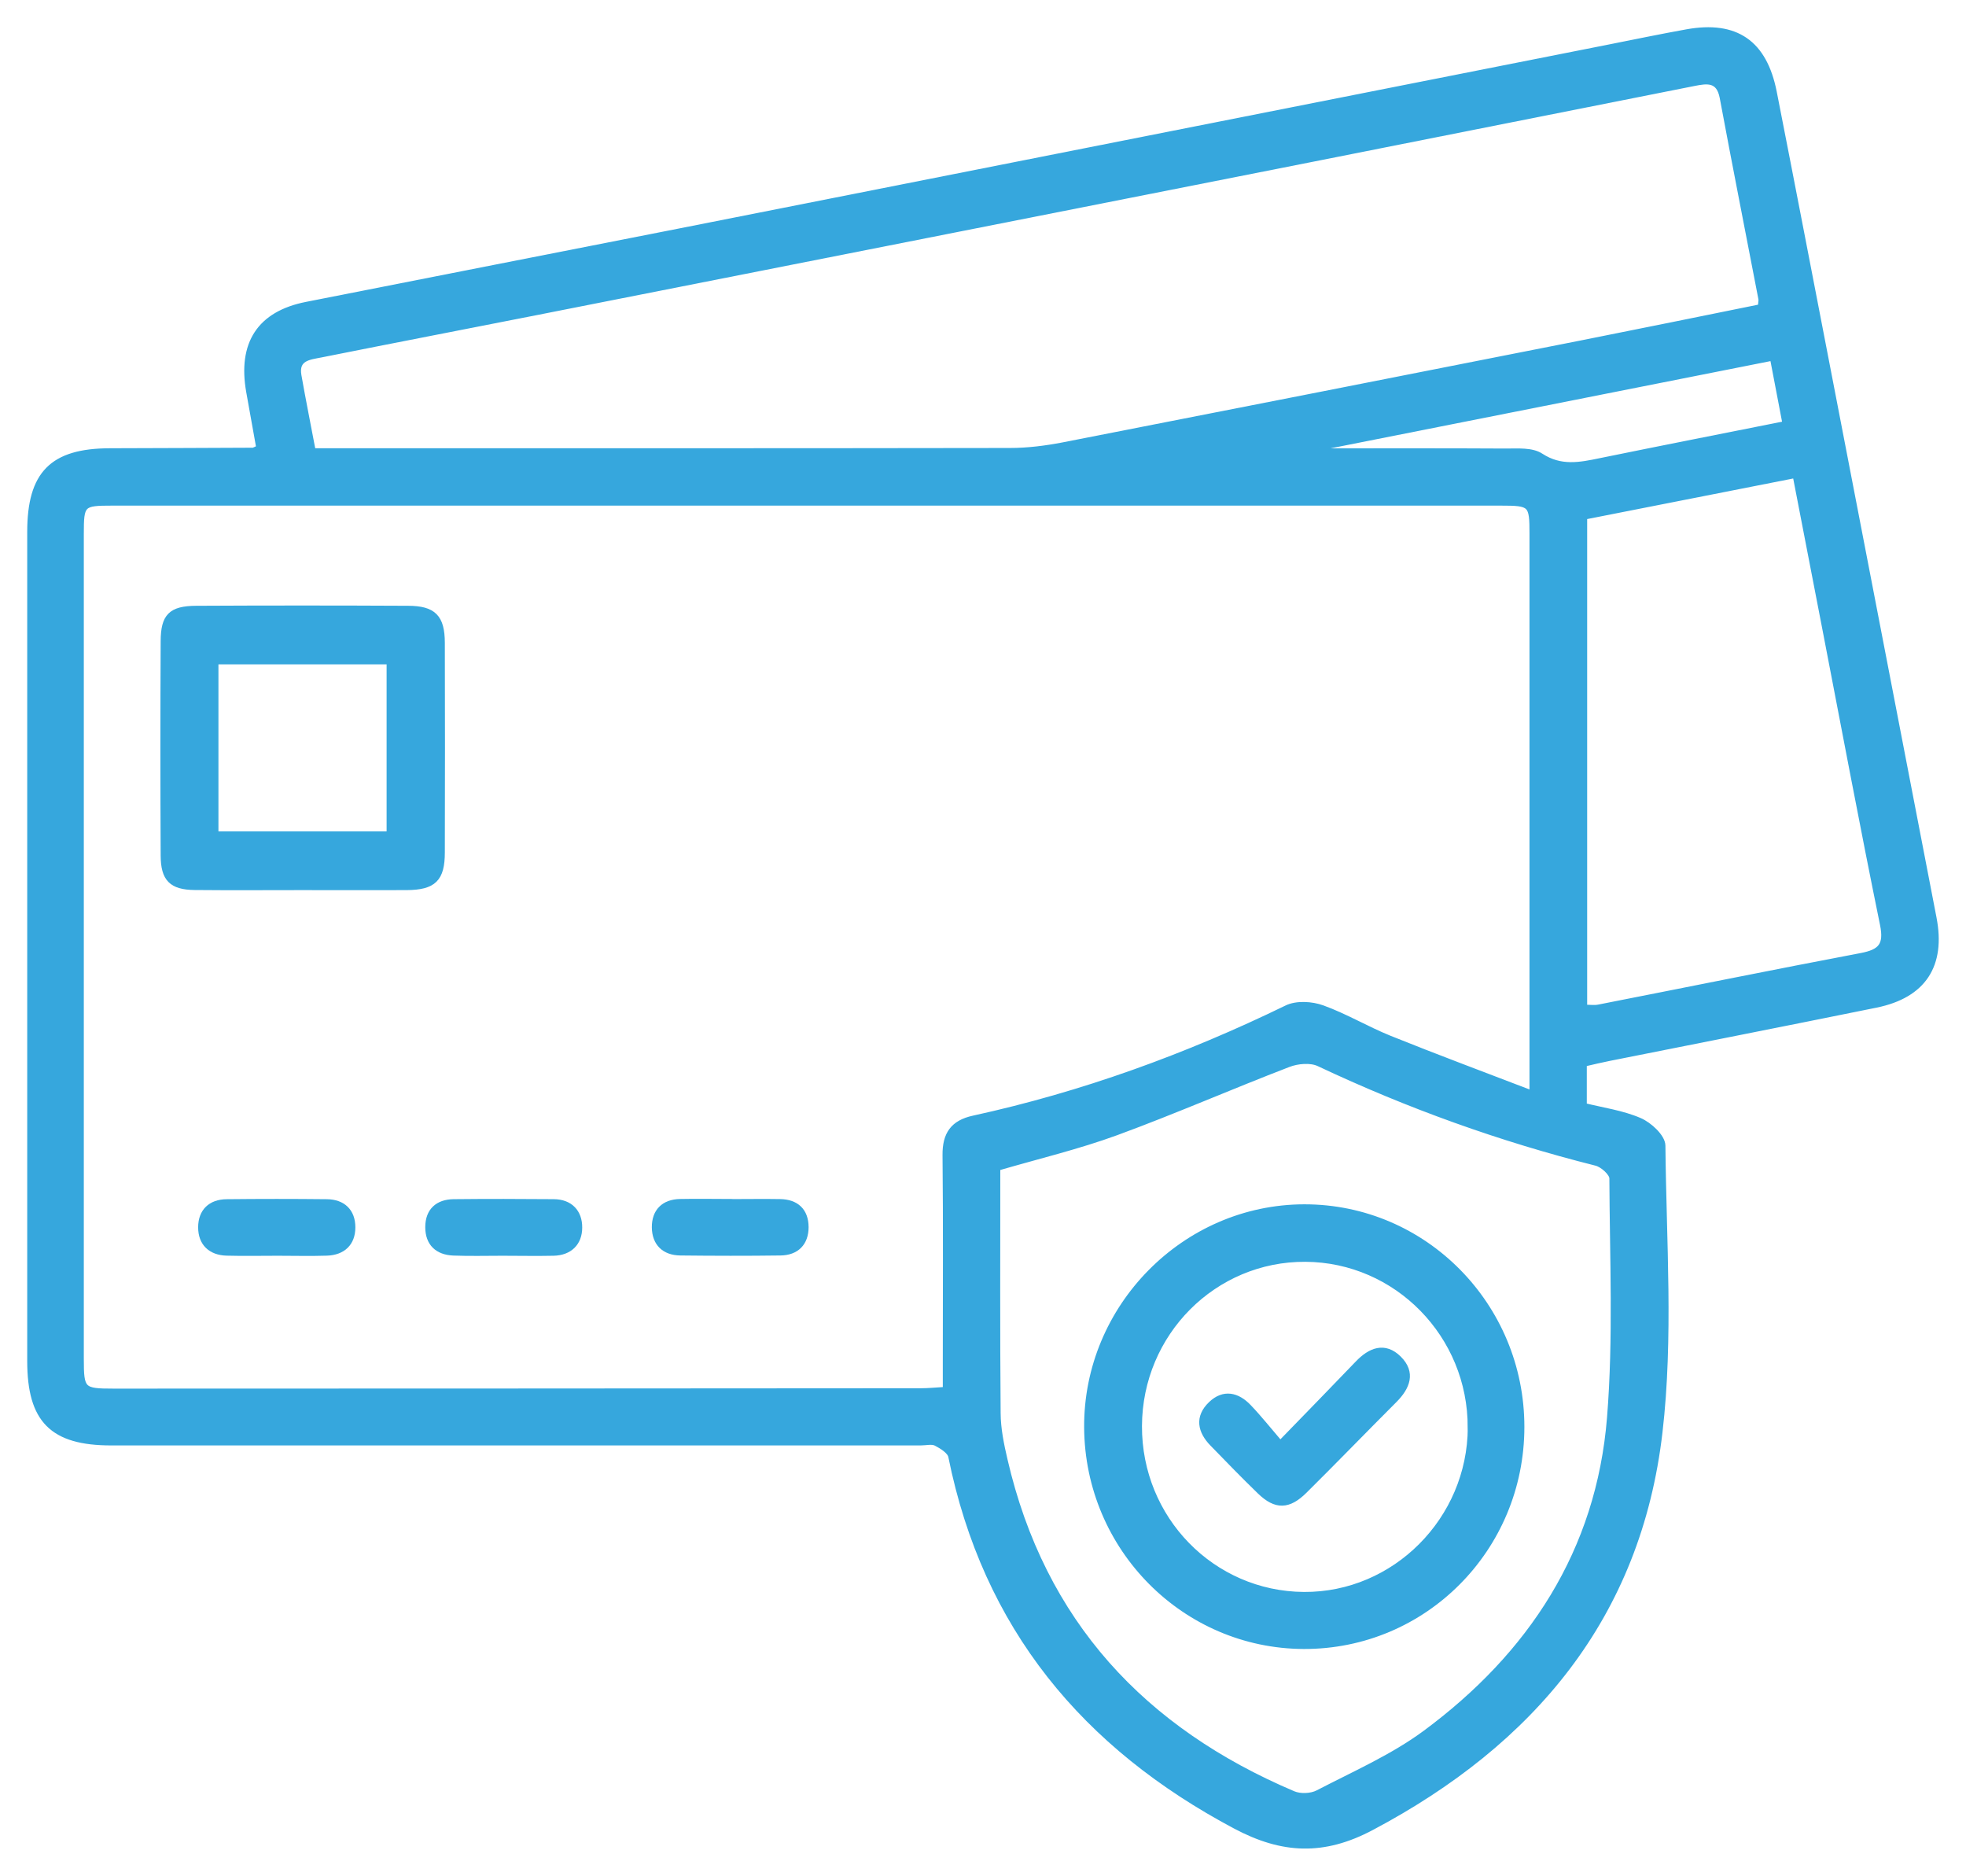
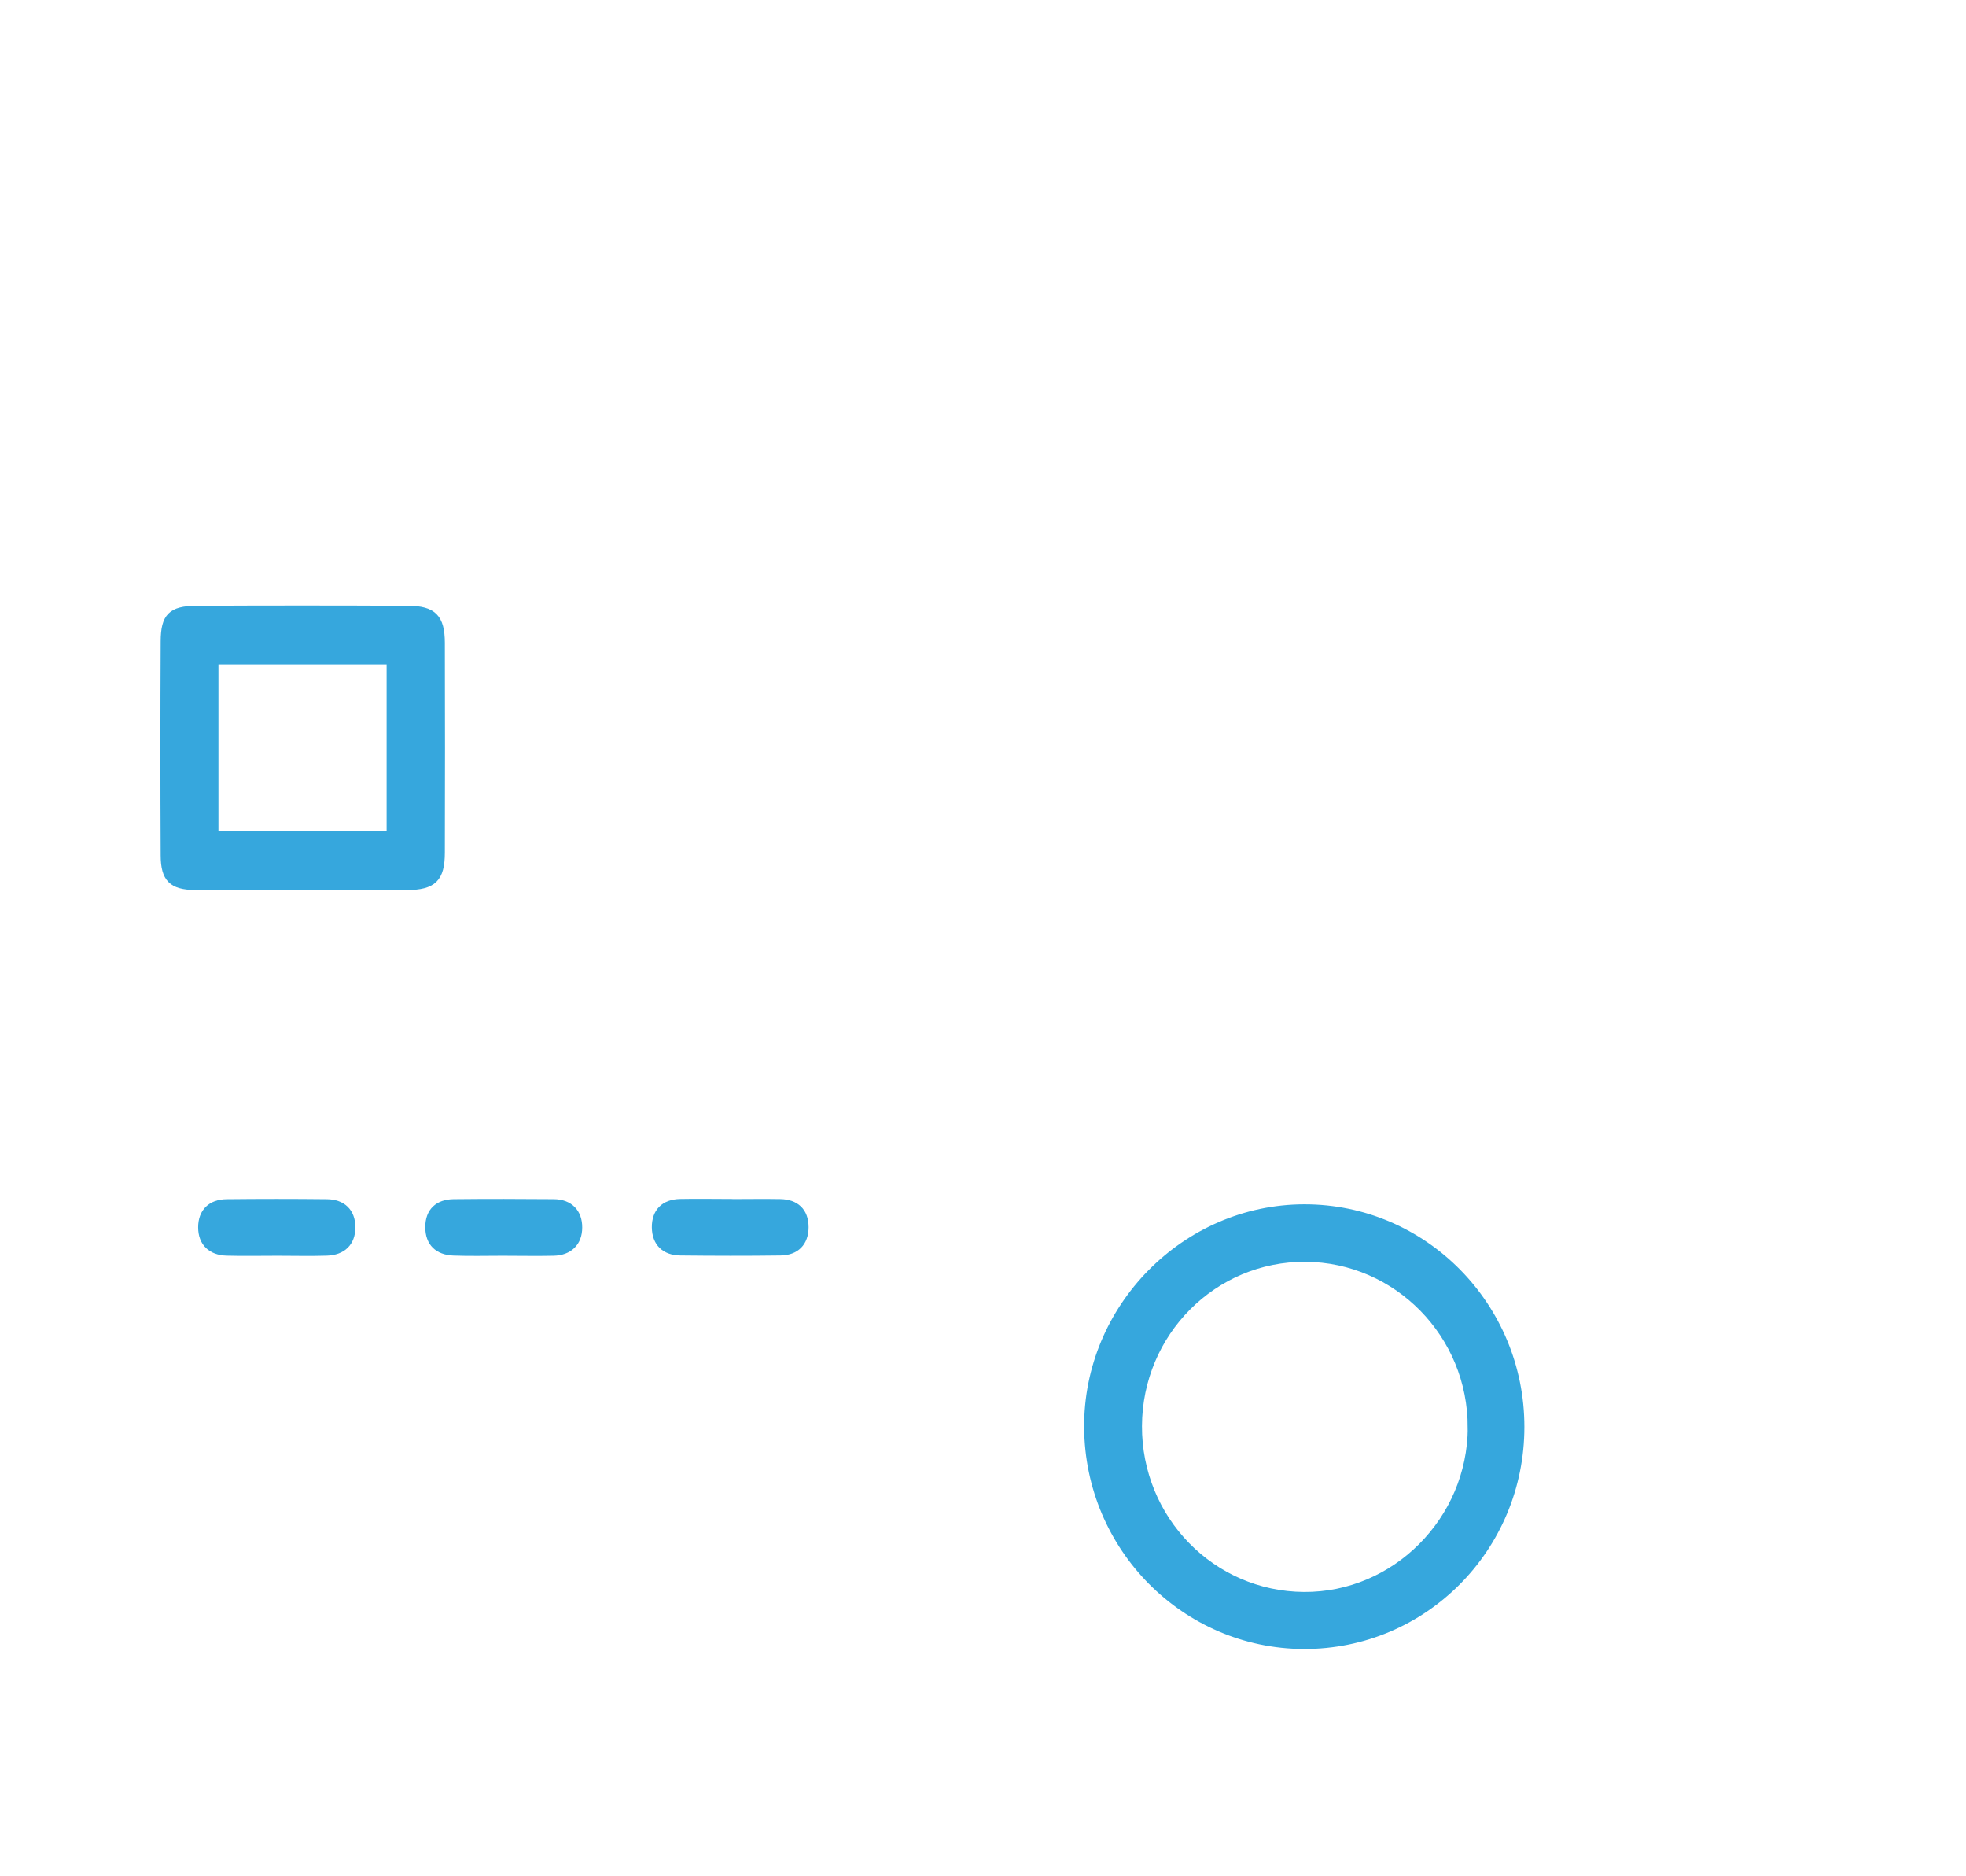
<svg xmlns="http://www.w3.org/2000/svg" width="65" height="62" viewBox="0 0 65 62" fill="none">
-   <path d="M52.363 35.159V36.557C52.984 36.712 53.626 36.799 54.202 37.047C54.525 37.184 54.959 37.584 54.962 37.868C54.992 41.026 55.229 44.219 54.865 47.341C54.158 53.426 50.642 57.593 45.342 60.401C43.754 61.244 42.4 61.178 40.85 60.354C35.87 57.71 32.59 53.782 31.452 48.142C31.416 47.962 31.147 47.795 30.949 47.693C30.81 47.625 30.612 47.678 30.437 47.678C21.518 47.678 12.599 47.678 3.679 47.678C1.736 47.678 1 46.941 1 44.987C1 35.852 1 26.72 1 17.584C1 15.664 1.73 14.923 3.629 14.917C5.205 14.911 6.782 14.908 8.358 14.899C8.402 14.899 8.45 14.863 8.574 14.812C8.464 14.203 8.352 13.575 8.24 12.948C7.959 11.362 8.591 10.382 10.135 10.077C14.264 9.259 18.395 8.455 22.523 7.64C32.738 5.62 42.95 3.598 53.164 1.578C54.034 1.405 54.9 1.226 55.773 1.068C57.387 0.778 58.322 1.417 58.644 3.048C59.248 6.119 59.839 9.193 60.434 12.267C61.599 18.292 62.761 24.318 63.926 30.343C64.228 31.899 63.589 32.888 62.028 33.208C59.085 33.805 56.136 34.385 53.194 34.971C52.928 35.024 52.667 35.087 52.366 35.156L52.363 35.159ZM50.668 36.156V35.263C50.668 29.39 50.668 23.517 50.668 17.644C50.668 16.649 50.63 16.613 49.61 16.613C34.311 16.613 19.013 16.613 3.715 16.613C2.703 16.613 2.671 16.646 2.671 17.659C2.671 26.743 2.671 35.825 2.671 44.909C2.671 45.955 2.715 46 3.756 46C12.649 46 21.542 45.994 30.437 45.988C30.698 45.988 30.955 45.961 31.271 45.943C31.271 45.587 31.271 45.319 31.271 45.047C31.271 42.758 31.286 40.467 31.262 38.179C31.256 37.495 31.517 37.121 32.188 36.975C35.787 36.189 39.226 34.941 42.545 33.327C42.867 33.169 43.367 33.199 43.719 33.327C44.479 33.602 45.185 34.026 45.94 34.331C47.463 34.944 49 35.517 50.668 36.156ZM58.212 10.158C58.224 10.024 58.248 9.949 58.236 9.88C57.81 7.661 57.37 5.444 56.956 3.221C56.837 2.594 56.432 2.66 56.009 2.743C51.904 3.556 47.803 4.374 43.701 5.187C35.036 6.902 26.371 8.61 17.706 10.322C15.34 10.788 12.971 11.245 10.608 11.717C10.236 11.792 9.763 11.819 9.866 12.413C10.011 13.238 10.177 14.059 10.339 14.917H11.294C18.658 14.917 26.022 14.92 33.389 14.908C33.974 14.908 34.569 14.833 35.142 14.723C40.865 13.605 46.587 12.476 52.307 11.347C54.279 10.956 56.252 10.552 58.215 10.155L58.212 10.158ZM32.972 38.6C32.972 41.339 32.96 44.025 32.983 46.711C32.986 47.227 33.093 47.75 33.211 48.255C34.456 53.641 37.792 57.196 42.755 59.302C42.988 59.401 43.352 59.386 43.577 59.269C44.777 58.645 46.037 58.095 47.12 57.298C50.618 54.714 52.877 51.287 53.232 46.854C53.442 44.234 53.321 41.584 53.309 38.95C53.309 38.77 52.99 38.486 52.774 38.433C49.613 37.638 46.564 36.542 43.612 35.15C43.334 35.018 42.897 35.057 42.595 35.174C40.69 35.906 38.815 36.727 36.902 37.429C35.636 37.892 34.314 38.206 32.975 38.597L32.972 38.6ZM52.375 17.073V33.309C52.561 33.309 52.712 33.333 52.851 33.306C55.746 32.739 58.638 32.15 61.536 31.601C62.181 31.478 62.4 31.254 62.255 30.552C61.593 27.317 60.986 24.073 60.359 20.831C60.031 19.132 59.703 17.435 59.366 15.699C57.003 16.165 54.714 16.616 52.372 17.076L52.375 17.073ZM43.624 14.791L43.671 14.92C45.712 14.92 47.752 14.914 49.793 14.926C50.18 14.926 50.648 14.887 50.94 15.081C51.6 15.511 52.236 15.383 52.913 15.242C54.93 14.83 56.95 14.433 59.035 14.018C58.89 13.259 58.757 12.563 58.615 11.819C53.575 12.817 48.598 13.805 43.621 14.791H43.624Z" fill="#36A7DD" stroke="#36A7DD" stroke-width="0.2" />
  <path d="M9.978 29.322C8.798 29.322 7.615 29.331 6.435 29.319C5.678 29.31 5.415 29.047 5.412 28.279C5.4 25.919 5.4 23.556 5.412 21.196C5.415 20.375 5.655 20.13 6.483 20.124C8.819 20.112 11.158 20.112 13.495 20.124C14.332 20.127 14.604 20.41 14.607 21.244C14.615 23.556 14.612 25.865 14.607 28.177C14.607 29.05 14.332 29.316 13.444 29.322C12.288 29.328 11.132 29.322 9.975 29.322H9.978ZM7.122 21.859V27.58H12.882V21.859H7.122Z" fill="#36A7DD" stroke="#36A7DD" stroke-width="0.2" />
  <path d="M9.186 41.408C8.621 41.408 8.056 41.42 7.494 41.405C6.971 41.39 6.651 41.089 6.651 40.569C6.651 40.052 6.965 39.744 7.494 39.739C8.597 39.727 9.703 39.727 10.806 39.739C11.33 39.744 11.649 40.046 11.649 40.569C11.649 41.089 11.33 41.387 10.806 41.405C10.268 41.423 9.727 41.408 9.189 41.408H9.186Z" fill="#36A7DD" stroke="#36A7DD" stroke-width="0.2" />
  <path d="M16.609 41.408C16.071 41.408 15.529 41.423 14.991 41.402C14.474 41.381 14.16 41.095 14.16 40.563C14.16 40.028 14.479 39.744 15 39.738C16.103 39.726 17.206 39.729 18.309 39.738C18.845 39.741 19.152 40.073 19.149 40.575C19.149 41.08 18.83 41.396 18.3 41.408C17.736 41.42 17.174 41.408 16.609 41.408Z" fill="#36A7DD" stroke="#36A7DD" stroke-width="0.2" />
  <path d="M24.177 39.735C24.715 39.735 25.256 39.726 25.794 39.735C26.323 39.744 26.631 40.031 26.634 40.56C26.634 41.086 26.326 41.393 25.803 41.399C24.7 41.414 23.597 41.411 22.494 41.399C21.967 41.393 21.657 41.089 21.651 40.569C21.648 40.049 21.95 39.744 22.482 39.732C23.047 39.72 23.609 39.732 24.174 39.732L24.177 39.735Z" fill="#36A7DD" stroke="#36A7DD" stroke-width="0.2" />
  <path d="M50.299 47.17C50.296 51.188 47.081 54.42 43.103 54.406C39.167 54.391 35.97 51.167 35.944 47.188C35.917 43.215 39.17 39.914 43.121 39.908C47.084 39.902 50.302 43.158 50.299 47.17ZM48.625 47.188C48.637 44.126 46.185 41.626 43.16 41.608C40.131 41.59 37.668 44.063 37.656 47.135C37.644 50.208 40.075 52.7 43.109 52.721C46.12 52.742 48.616 50.238 48.628 47.188H48.625Z" fill="#36A7DD" stroke="#36A7DD" stroke-width="0.2" />
-   <path d="M42.326 47.726C43.287 46.738 44.094 45.91 44.896 45.074C45.307 44.644 45.777 44.452 46.241 44.912C46.709 45.375 46.522 45.847 46.099 46.272C45.106 47.266 44.127 48.276 43.127 49.268C42.598 49.794 42.184 49.8 41.663 49.298C41.131 48.784 40.616 48.252 40.099 47.72C39.694 47.308 39.596 46.845 40.043 46.418C40.46 46.018 40.906 46.122 41.279 46.514C41.619 46.869 41.926 47.257 42.326 47.723V47.726Z" fill="#36A7DD" stroke="#36A7DD" stroke-width="0.2" />
</svg>